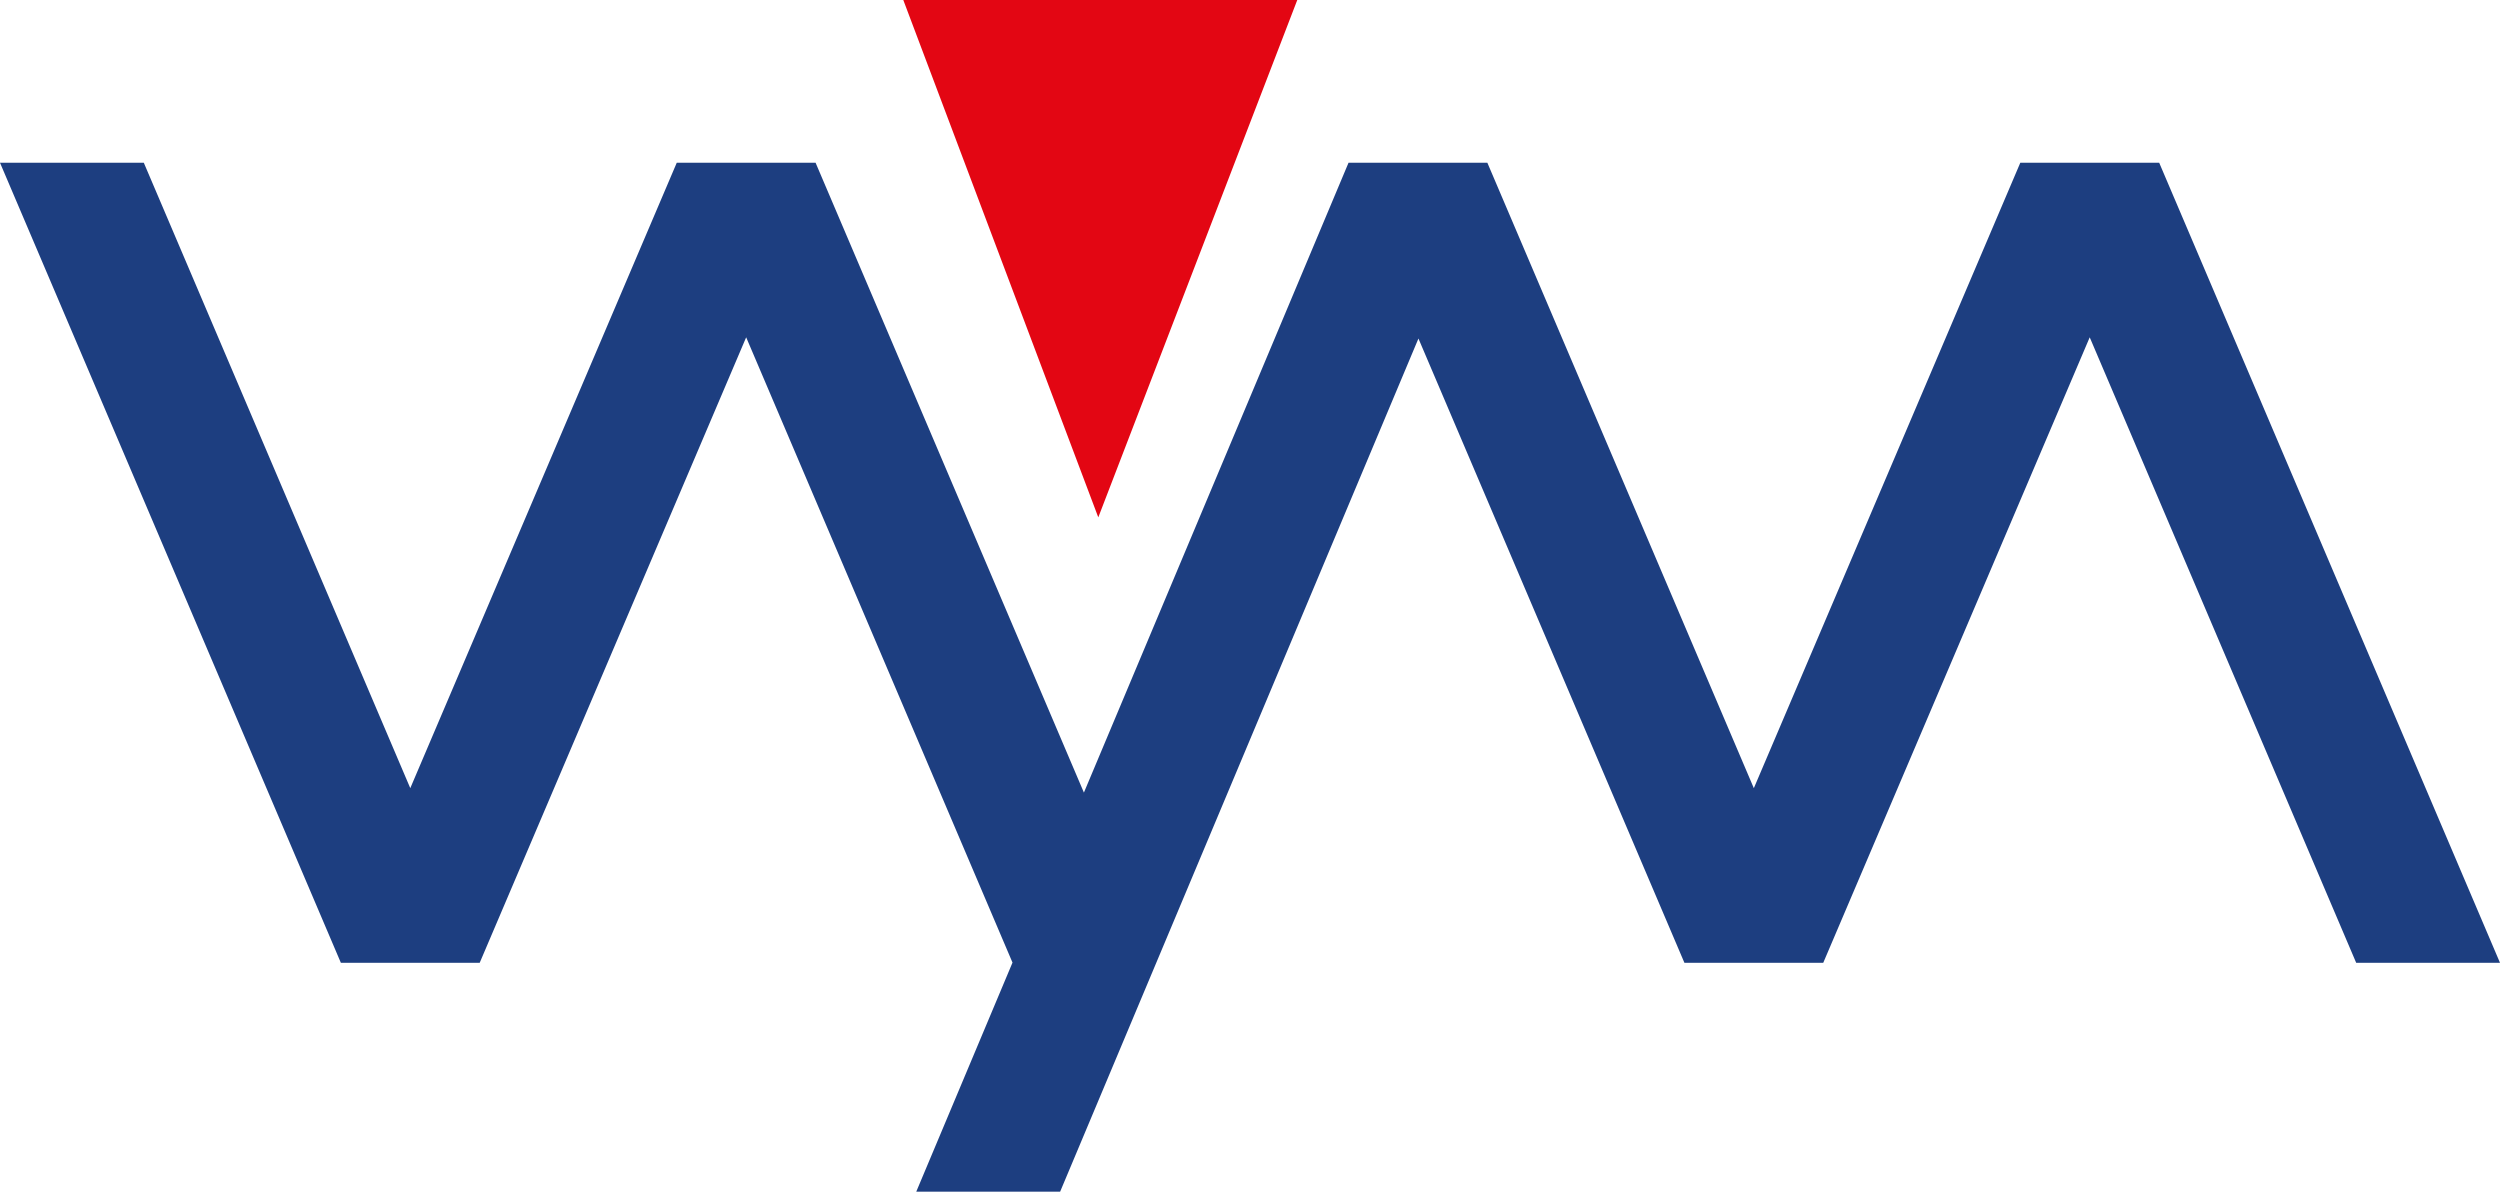
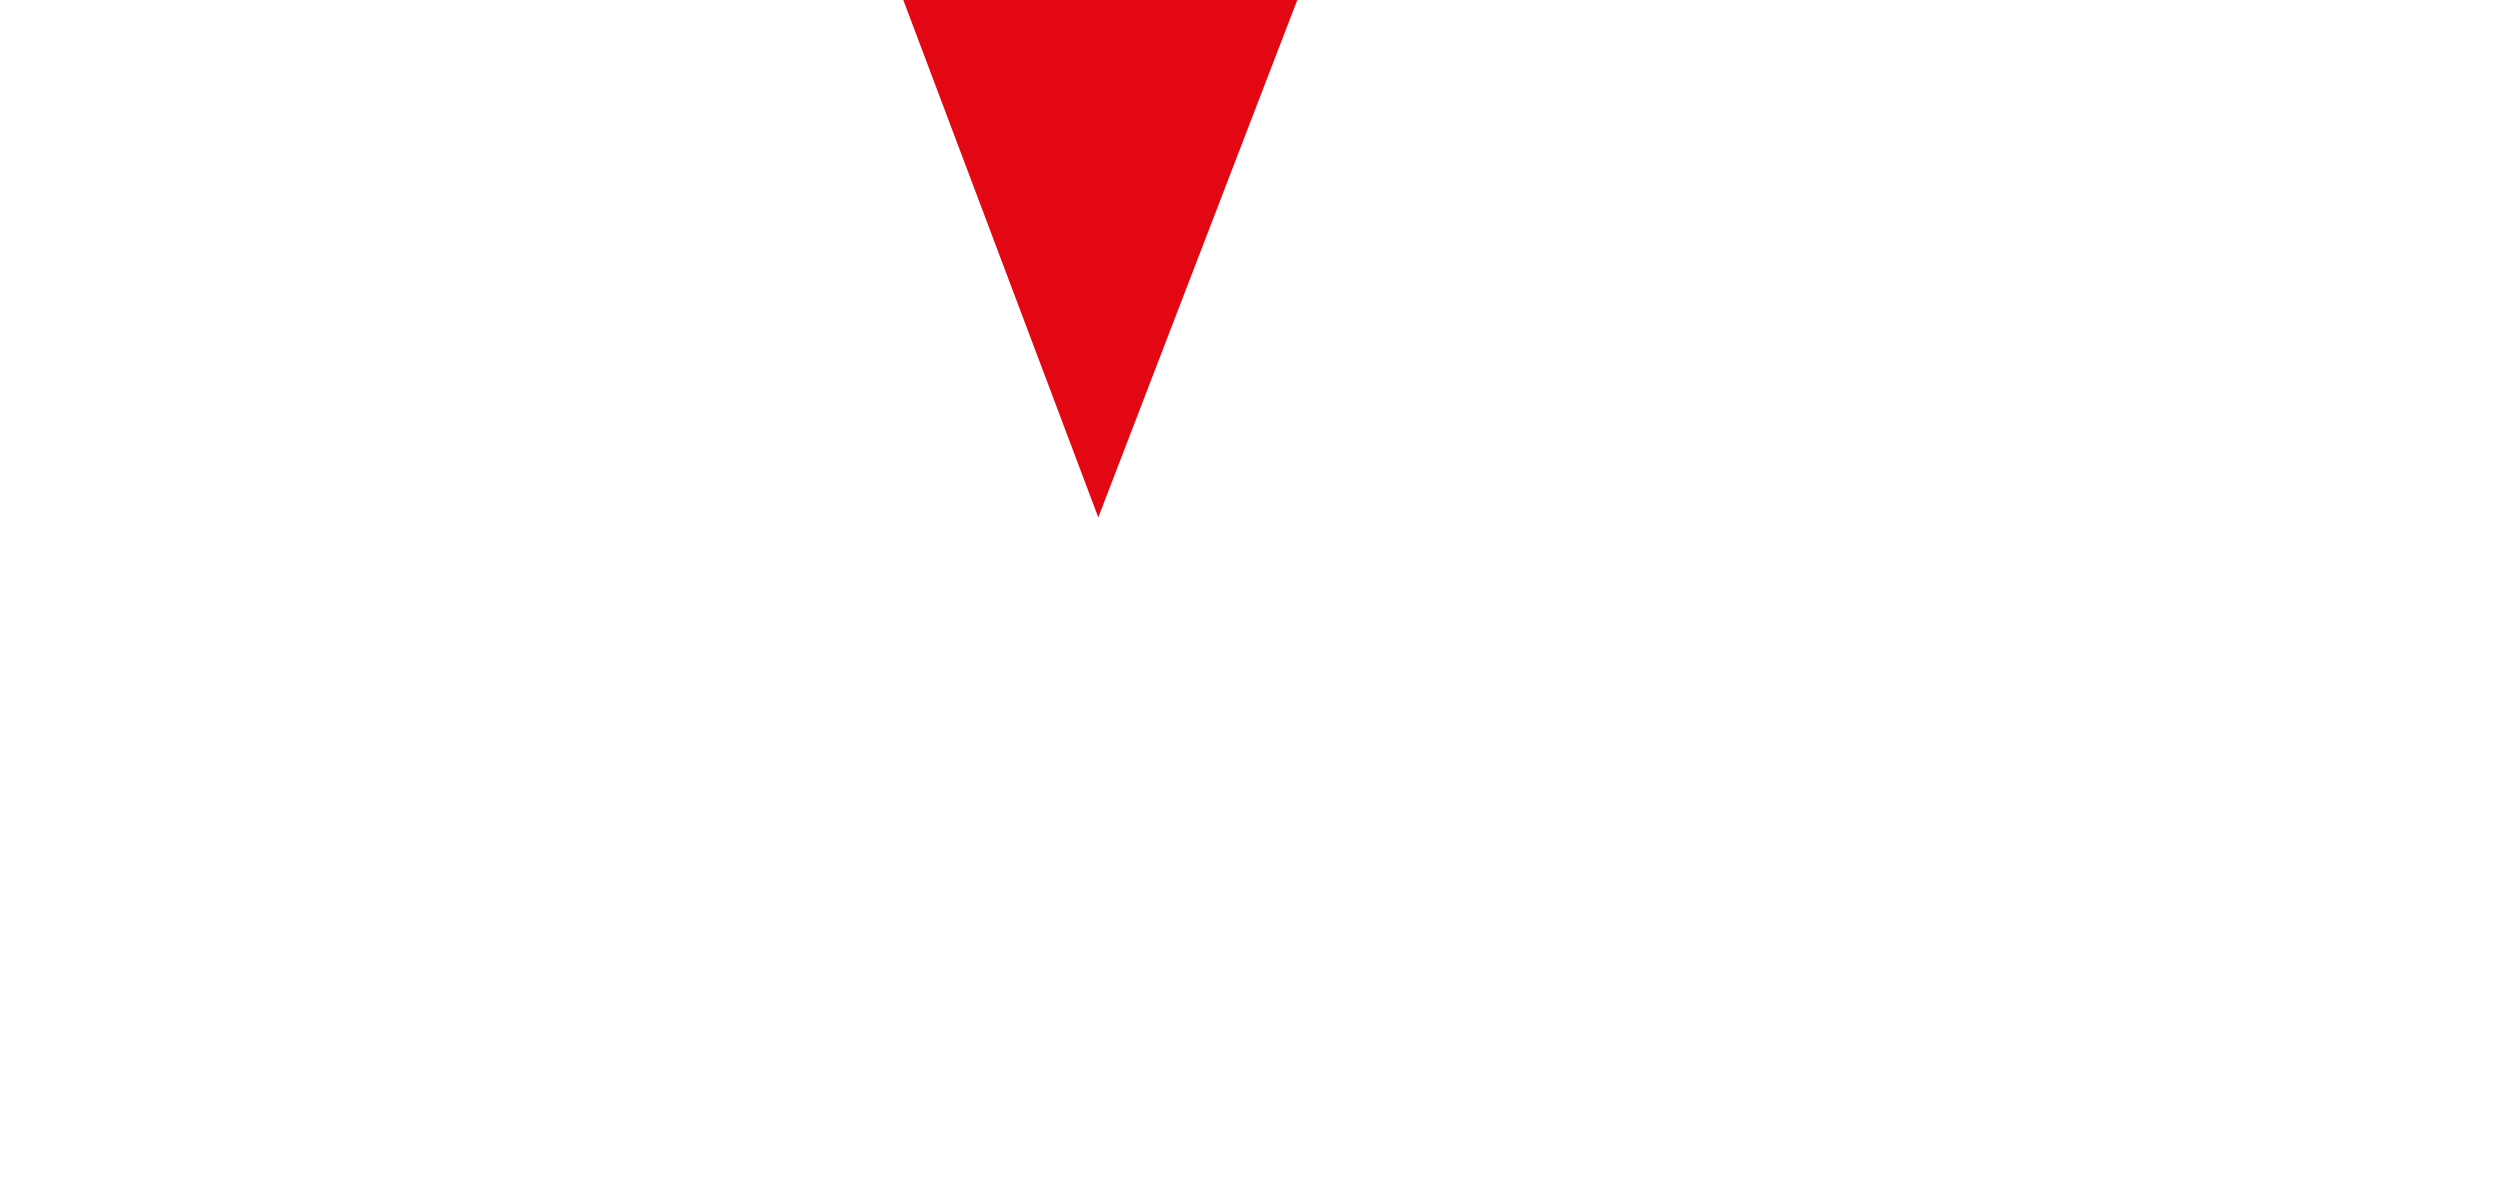
<svg xmlns="http://www.w3.org/2000/svg" viewBox="0 0 351.16 167.39">
  <defs>
    <style>.cls-1{fill:#1d3e80;}.cls-2{fill:#e30613;}</style>
  </defs>
  <title>_logo_vyw</title>
  <g id="Слой_2" data-name="Слой 2">
    <g id="Слой_1-2" data-name="Слой 1">
-       <polygon class="cls-1" points="330.96 135.24 351.16 135.24 303.29 22.86 283.78 22.86 246.35 110.71 208.92 22.86 189.42 22.86 152.25 111.33 114.56 22.86 95.06 22.86 57.63 110.71 20.2 22.86 0 22.86 47.88 135.24 67.38 135.24 104.81 47.38 142.22 135.21 128.7 167.39 148.91 167.39 199.24 47.55 236.6 135.24 256.1 135.24 293.53 47.38 330.96 135.24" />
      <polygon class="cls-2" points="154.27 72.67 126.88 0 182.22 0 154.27 72.67" />
    </g>
  </g>
</svg>